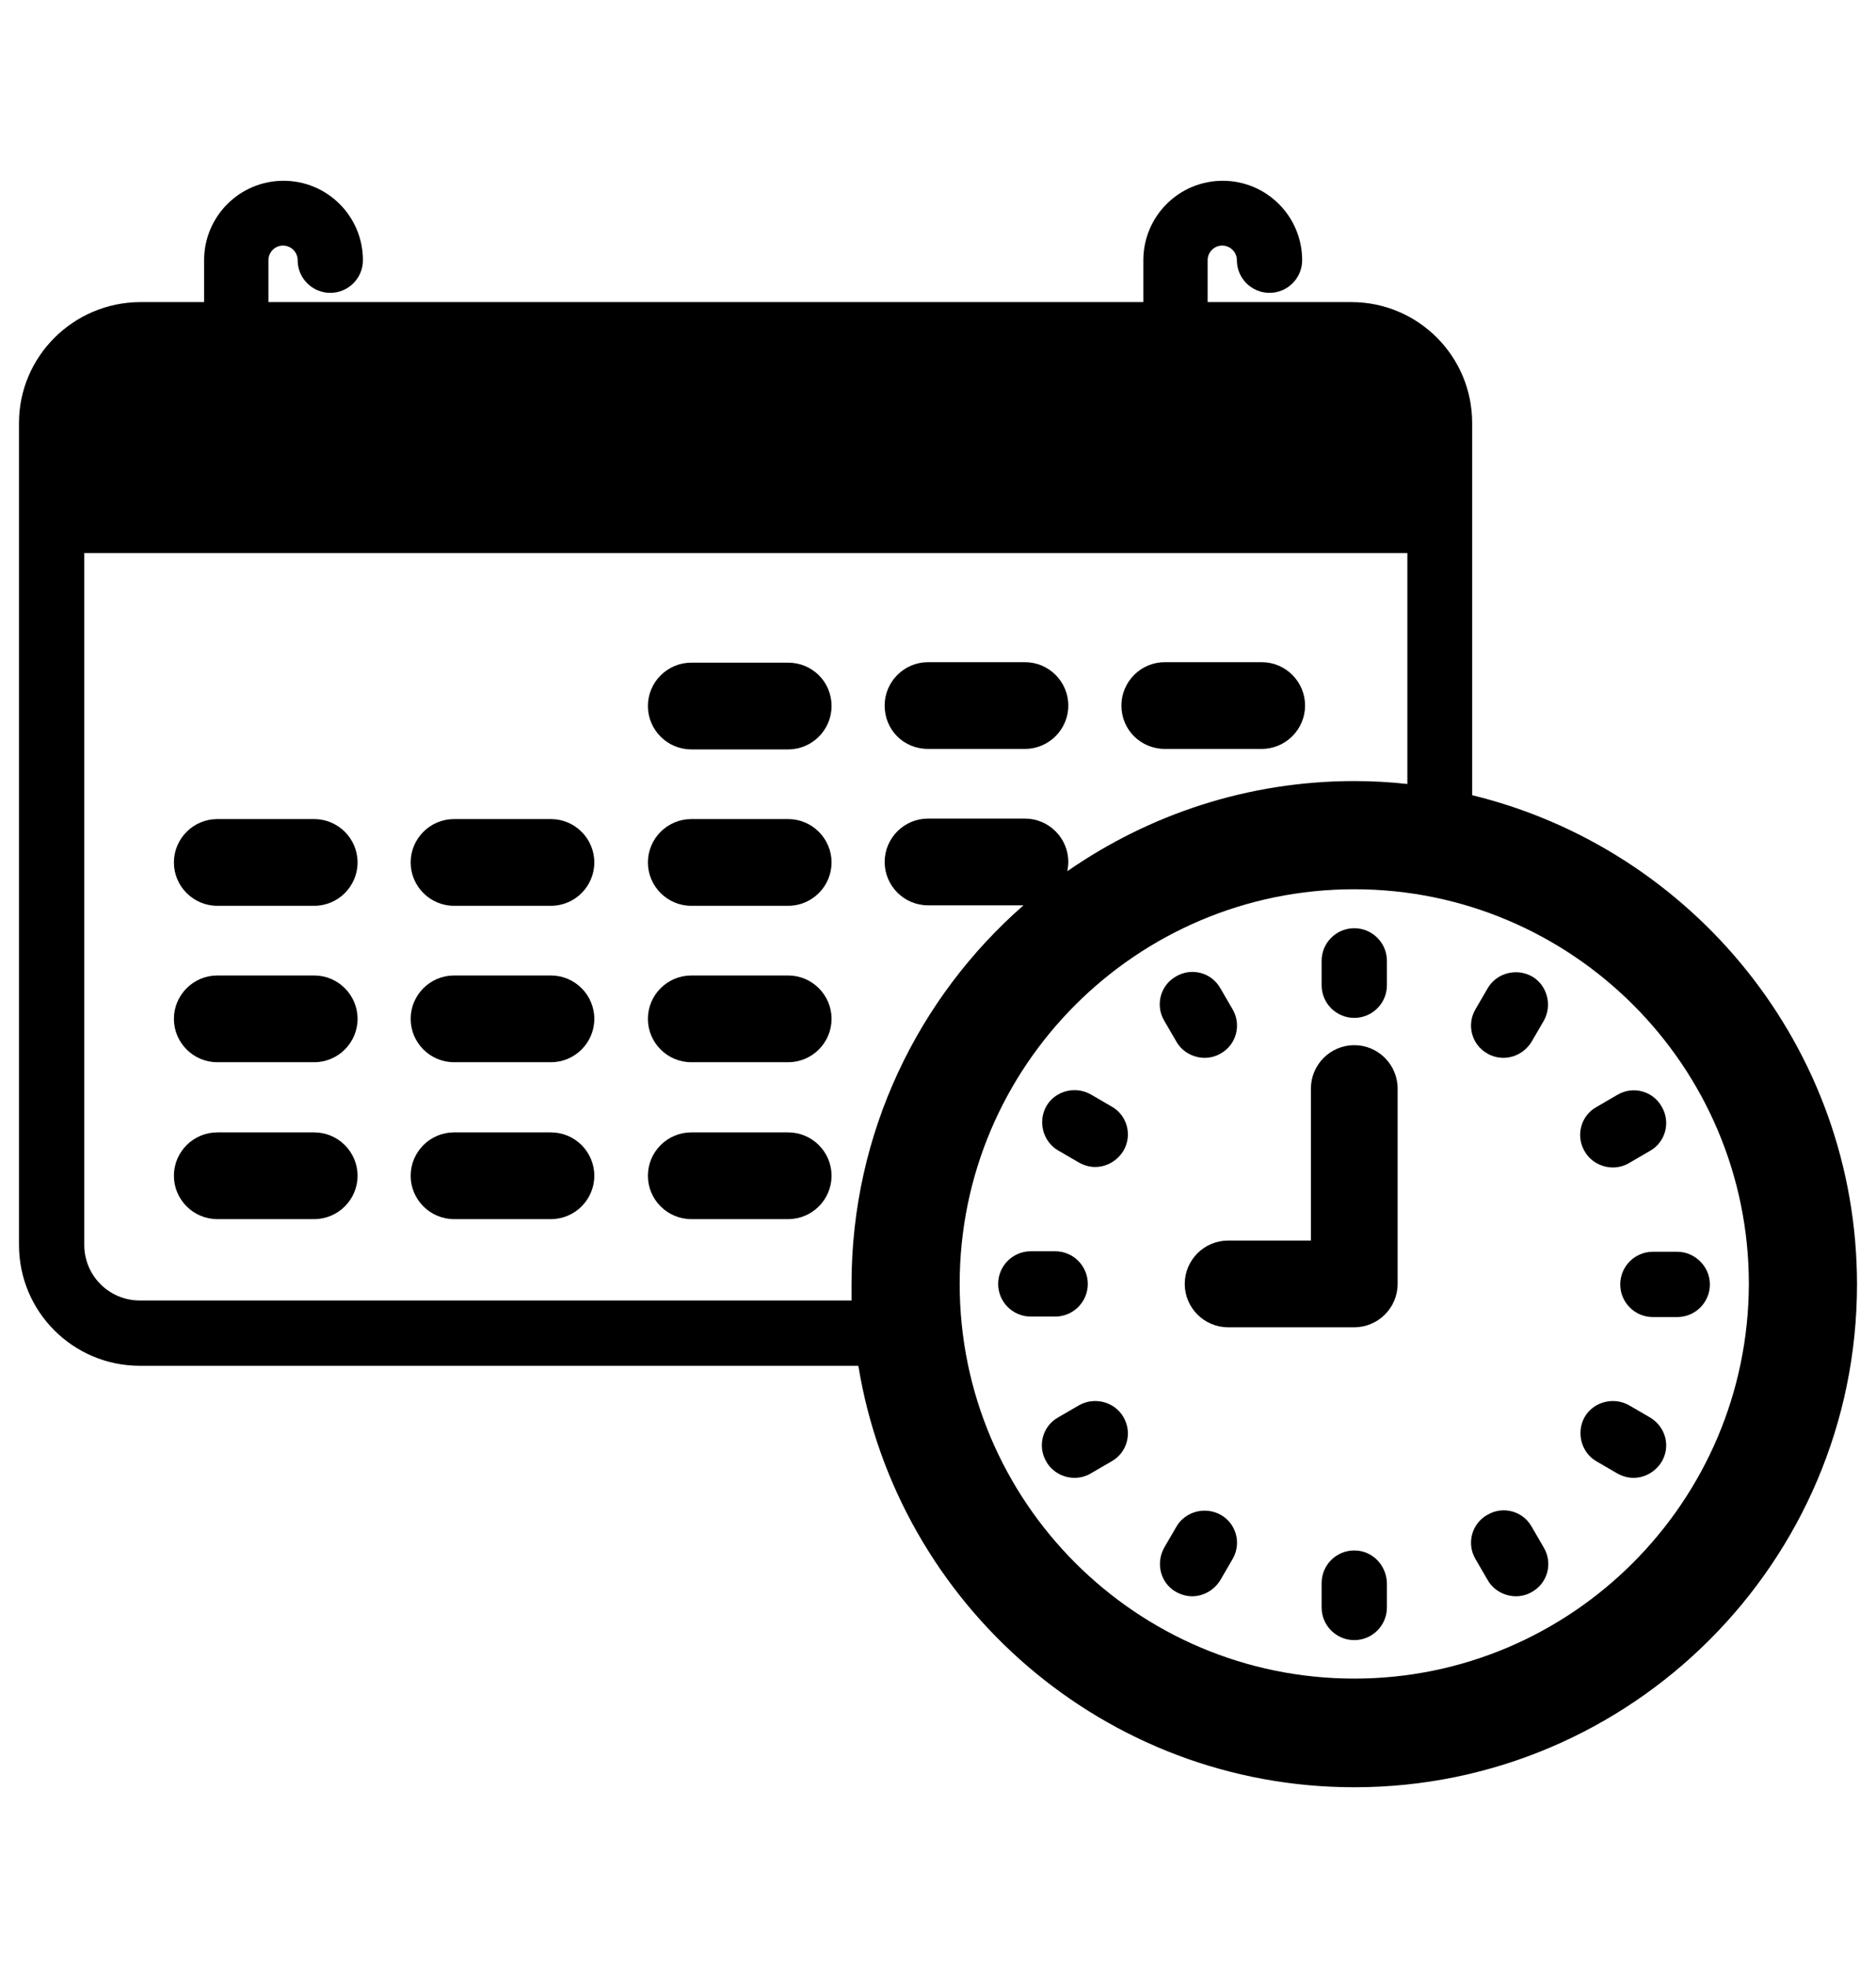
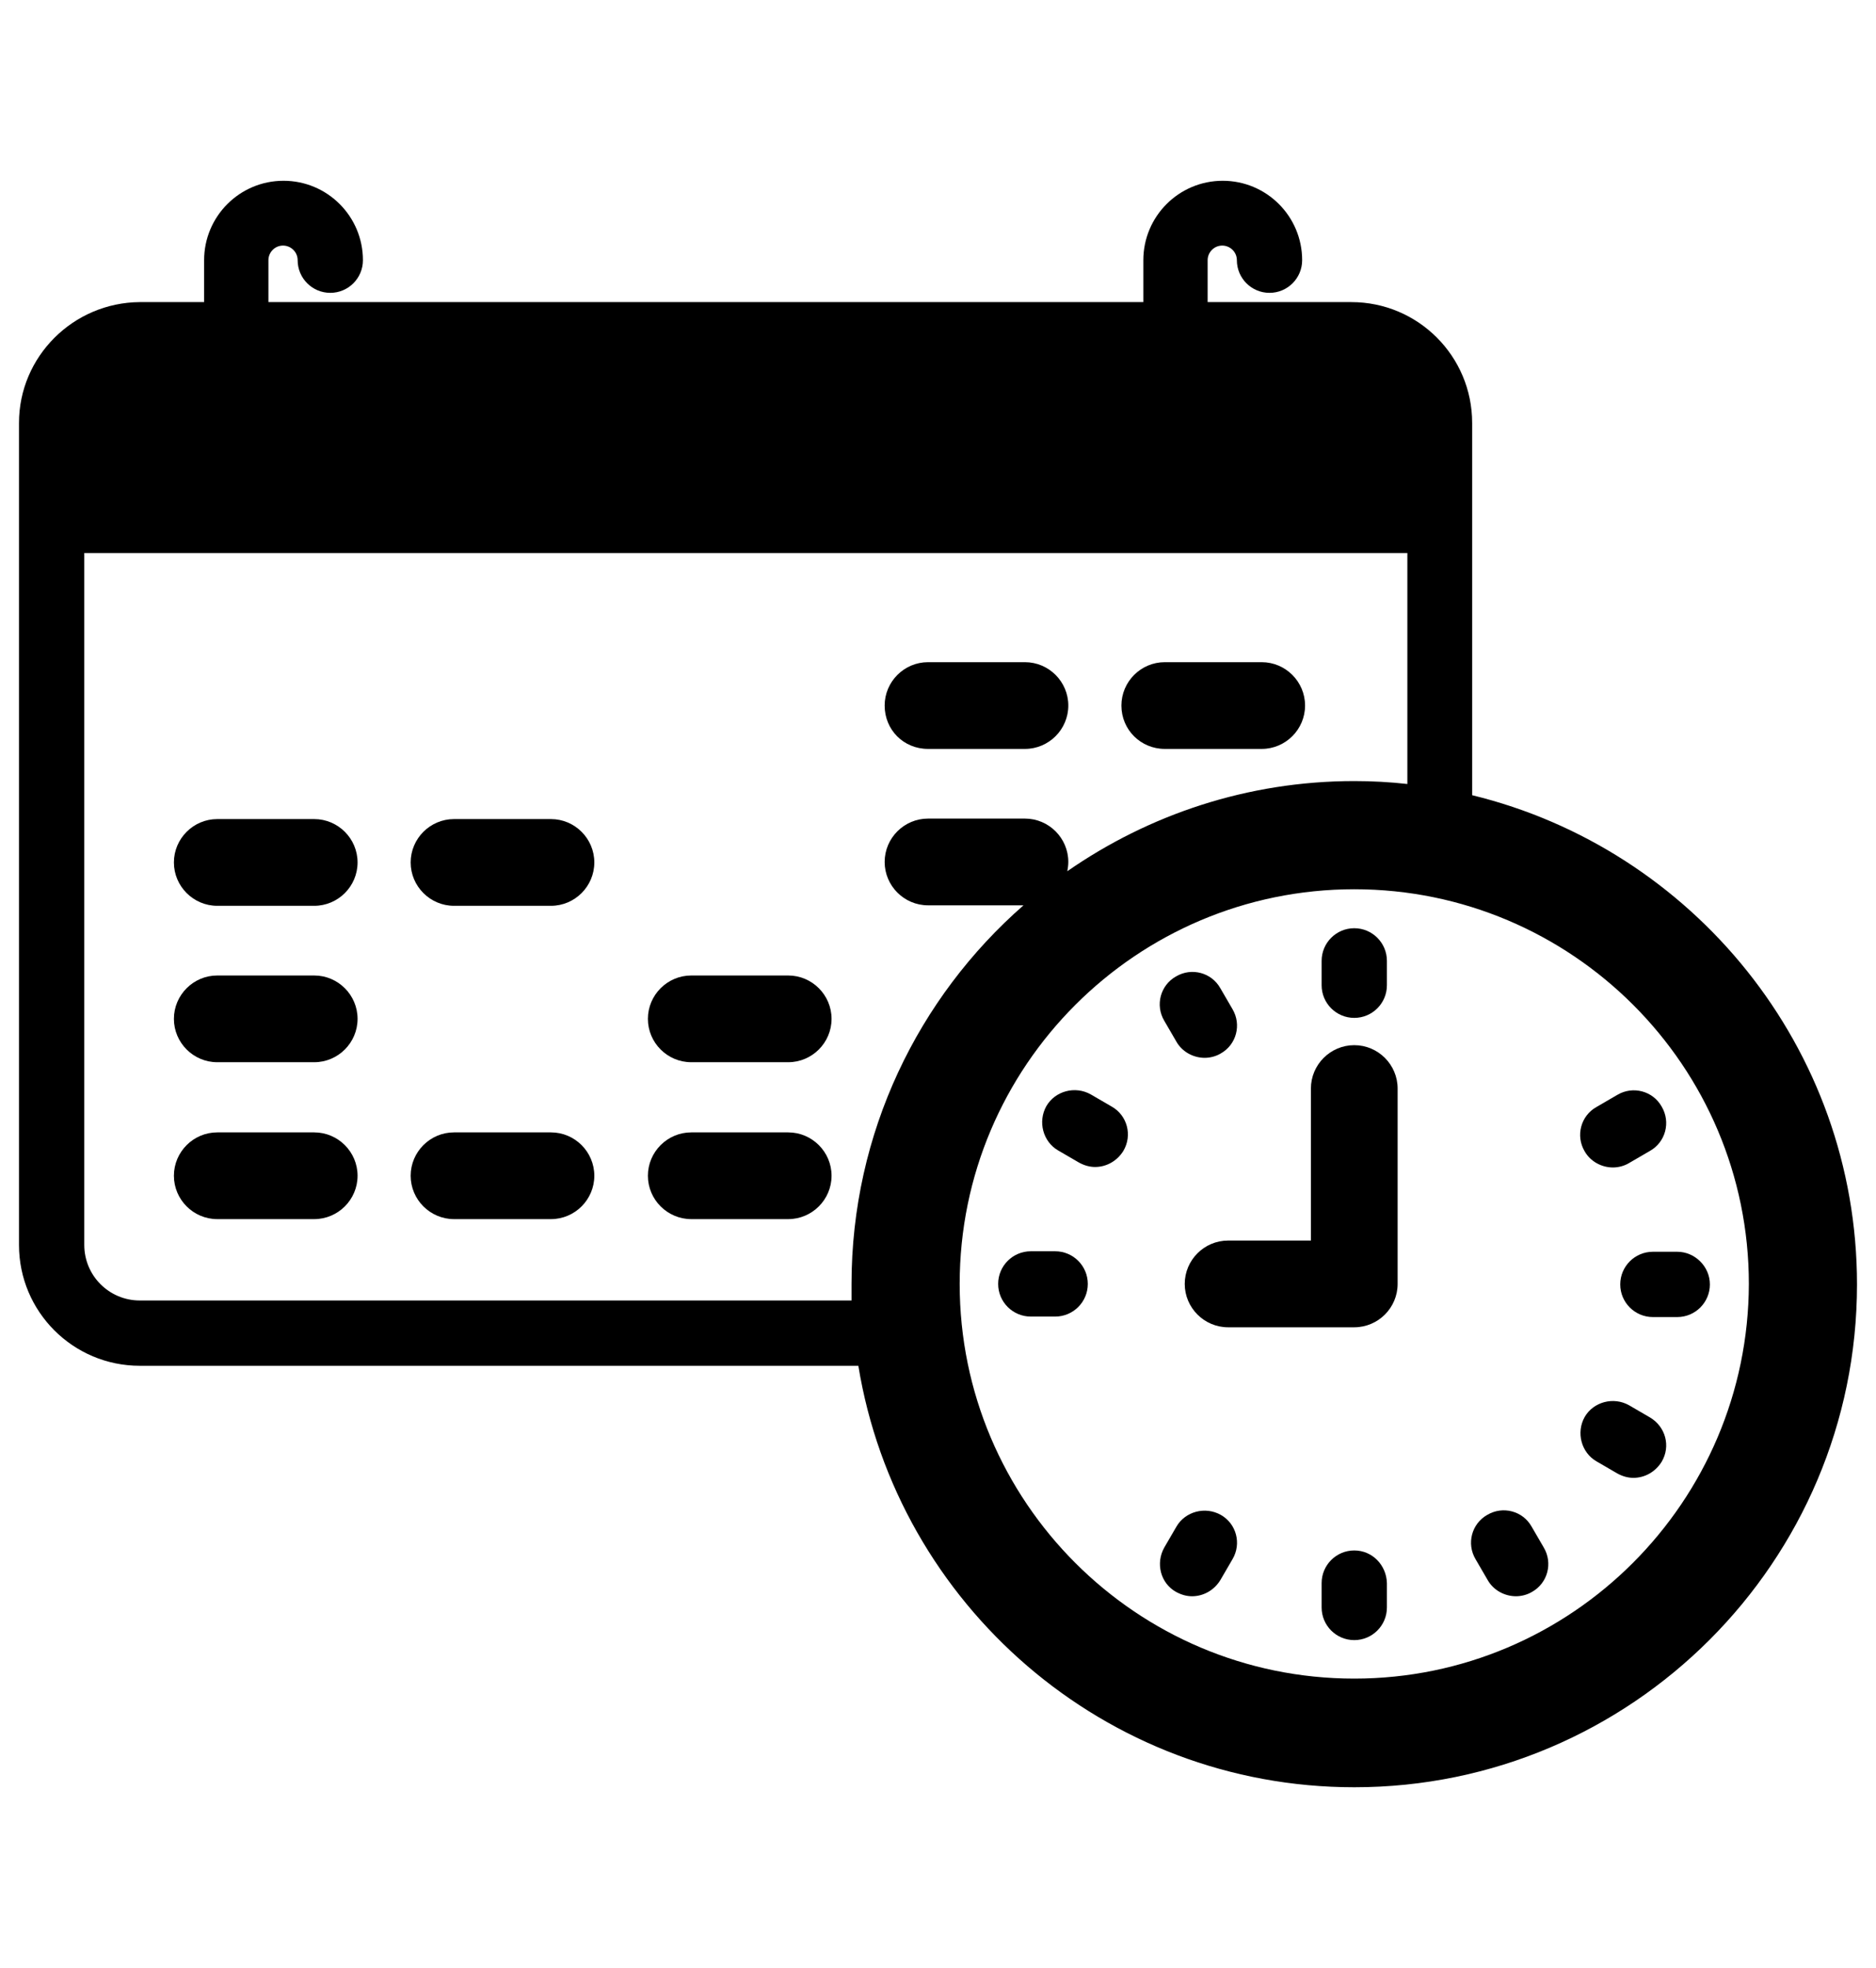
<svg xmlns="http://www.w3.org/2000/svg" version="1.1" id="Layer_1" x="0px" y="0px" viewBox="0 0 385.1 403.9" style="enable-background:new 0 0 385.1 403.9;" xml:space="preserve">
  <style type="text/css">
	.st0{fill:#E3EEFF;}
	.st1{fill:#203A72;}
	.st2{fill:#B8D2FF;stroke:#203A72;stroke-width:3;stroke-miterlimit:10;}
	.st3{fill:none;stroke:#203A72;stroke-width:4;stroke-miterlimit:10;}
	.st4{fill:none;stroke:#2EA507;stroke-width:4;stroke-miterlimit:10;}
	.st5{fill:#4FD80F;}
	.st6{fill-rule:evenodd;clip-rule:evenodd;fill:#203A72;}
	.st7{fill:#505050;}
	.st8{fill-rule:evenodd;clip-rule:evenodd;fill:#333333;}
	.st9{fill:#FFFFFF;}
	.st10{fill:#FEFEFE;}
	.st11{fill:#FDFDFD;}
	.st12{fill:#FCFCFC;}
	.st13{fill:#FBFBFB;}
	.st14{fill:#FAFAFA;}
	.st15{fill:#F9F9F9;}
	.st16{fill:#F8F8F8;}
	.st17{fill:#F7F7F7;}
	.st18{fill:#F6F6F6;}
	.st19{fill:#F5F5F5;}
	.st20{fill:#F4F4F4;}
	.st21{fill:#F4F3F3;}
	.st22{fill:#F3F2F2;}
	.st23{fill:#F2F1F1;}
	.st24{fill:#F1F0F0;}
	.st25{fill:#F0EFEF;}
	.st26{fill:#EFEFEE;}
	.st27{fill:#EEEEED;}
	.st28{fill:#EDEDEC;}
	.st29{fill:#ECECEB;}
	.st30{fill:#EBEBEA;}
	.st31{fill:#EAEAE9;}
	.st32{fill:#E9E9E8;}
	.st33{fill:#E8E8E7;}
	.st34{fill:#E7E7E6;}
	.st35{fill:#E6E6E5;}
	.st36{fill:#E5E5E4;}
	.st37{fill:#E4E4E3;}
	.st38{fill:#E3E3E2;}
	.st39{fill:#E2E2E1;}
	.st40{fill:#E1E1E0;}
	.st41{fill:#E0E0DF;}
	.st42{fill:#E0DFDF;}
	.st43{fill:#DFDEDE;}
	.st44{fill:#DEDDDD;}
	.st45{fill:#DDDCDC;}
	.st46{fill:#DCDBDB;}
	.st47{fill:#DBDADA;}
	.st48{fill:#DAD9D9;}
	.st49{fill:#D9D8D8;}
	.st50{fill:#D8D7D7;}
	.st51{fill:#D7D6D6;}
	.st52{fill:#D6D5D5;}
	.st53{fill:#D5D4D4;}
	.st54{fill:#D4D3D3;}
	.st55{fill:#D3D2D2;}
	.st56{fill:#D2D1D1;}
	.st57{fill:#D1D0D0;}
	.st58{fill:#D0CFCF;}
	.st59{fill:#CFCFCE;}
	.st60{fill:#CECECD;}
	.st61{fill:#CDCDCC;}
	.st62{fill:#CCCCCB;}
	.st63{fill:#CBCBCA;}
	.st64{fill:#CBCAC9;}
	.st65{fill:#CAC9C8;}
	.st66{fill:#C9C8C7;}
	.st67{fill:#C8C7C6;}
	.st68{fill:#C7C6C5;}
	.st69{fill:#C6C5C4;}
	.st70{fill:#C5C4C3;}
	.st71{fill:#C4C3C2;}
	.st72{fill:#C3C2C1;}
	.st73{fill:#C2C1C0;}
	.st74{fill:#C1C0BF;}
	.st75{fill:#C0BFBE;}
	.st76{fill:#BFBEBD;}
	.st77{fill:#BEBDBC;}
	.st78{fill:#BDBCBB;}
	.st79{fill:#BCBBBA;}
	.st80{fill:#BBBAB9;}
	.st81{fill:#BAB9B8;}
	.st82{fill:#B9B8B7;}
	.st83{fill:#B8B7B6;}
	.st84{fill:#B7B6B6;}
	.st85{fill:#B6B5B5;}
	.st86{fill:#B5B4B4;}
	.st87{fill:#B4B3B3;}
	.st88{fill:#B3B2B2;}
	.st89{fill:#B2B2B1;}
	.st90{fill:#B1B1B0;}
	.st91{fill:#B0B0AF;}
	.st92{fill:#AFAFAE;}
	.st93{fill:#AEAEAD;}
	.st94{fill:#ADADAC;}
	.st95{fill:#ACACAB;}
	.st96{fill:#ABABAA;}
	.st97{fill:#AAAAA9;}
	.st98{fill:#A9A9A8;}
	.st99{fill:#A8A8A7;}
	.st100{fill:#A7A7A6;}
	.st101{fill:#A7A6A6;}
	.st102{fill:#A6A5A5;}
	.st103{fill:#A5A4A4;}
	.st104{fill:#A4A3A3;}
	.st105{fill:#A3A2A2;}
	.st106{fill:#A2A1A1;}
	.st107{fill:#A1A0A0;}
	.st108{fill:#A09F9F;}
	.st109{fill:#9F9E9E;}
	.st110{fill:#9E9D9D;}
	.st111{fill:#9D9C9C;}
	.st112{fill:#9C9B9B;}
	.st113{fill:#9B9A9A;}
	.st114{fill:#9A9A99;}
	.st115{fill:#999998;}
	.st116{fill:#989897;}
	.st117{fill:#979796;}
	.st118{fill:#969695;}
	.st119{fill:#959595;}
	.st120{fill:#949494;}
	.st121{fill:#939393;}
	.st122{fill:#929292;}
	.st123{fill:#919191;}
	.st124{fill:#909090;}
	.st125{fill:#8F8F8F;}
	.st126{fill:#8E8E8E;}
	.st127{fill:#8D8D8D;}
	.st128{fill:url(#SVGID_1_);}
	.st129{fill:url(#SVGID_00000112620055538019838500000014002325743885026730_);}
	.st130{fill:url(#SVGID_00000050661264951610341180000002238910228693590692_);}
	.st131{fill:#AEAEAF;}
	.st132{fill:url(#SVGID_00000147199707890806271360000000043745456640926392_);}
	.st133{fill:#5A5751;}
	.st134{fill:url(#SVGID_00000095326317625321145230000014929376991376412093_);}
	.st135{fill:#C6852A;}
	.st136{fill:#D0912A;}
	.st137{fill:#8FF3AD;}
	.st138{fill:#EBEDF0;}
	.st139{fill:#FBB03B;}
	.st140{fill:#333366;}
	.st141{fill:#FFB600;}
	.st142{fill:#14A0DE;}
</style>
  <g>
    <path d="M278,214.5c-4.9,0-8.9,4-8.9,8.9v31.2h-17c-4.9,0-8.9,4-8.9,8.9c0,4.9,4,8.9,8.9,8.9H278c4.9,0,8.9-4,8.9-8.9v-40.1   C286.9,218.5,282.9,214.5,278,214.5z" />
    <path d="M278,208.9c3.7,0,6.7-3,6.7-6.7v-5c0-3.7-3-6.7-6.7-6.7s-6.7,3-6.7,6.7v5C271.3,205.9,274.3,208.9,278,208.9z" />
    <path d="M278,318.2c-3.7,0-6.7,3-6.7,6.7v5c0,3.7,3,6.7,6.7,6.7s6.7-3,6.7-6.7v-5C284.6,321.2,281.7,318.2,278,318.2z" />
    <path d="M223.3,263.5c0-3.7-3-6.7-6.7-6.7h-5c-3.7,0-6.7,3-6.7,6.7s3,6.7,6.7,6.7h5C220.3,270.2,223.3,267.2,223.3,263.5z" />
    <path d="M344.3,256.9h-5c-3.7,0-6.7,3-6.7,6.7s3,6.7,6.7,6.7h5c3.7,0,6.7-3,6.7-6.7S347.9,256.9,344.3,256.9z" />
    <path d="M241.5,213.8c1.2,2.1,3.5,3.3,5.8,3.3c1.1,0,2.3-0.3,3.3-0.9c3.2-1.8,4.3-5.9,2.4-9.1l-2.5-4.3c-1.8-3.2-5.9-4.3-9.1-2.4   c-3.2,1.8-4.3,5.9-2.4,9.1L241.5,213.8z" />
    <path d="M314.4,313.3c-1.8-3.2-5.9-4.3-9.1-2.4c-3.2,1.8-4.3,5.9-2.4,9.1l2.5,4.3c1.2,2.1,3.5,3.3,5.8,3.3c1.1,0,2.3-0.3,3.3-0.9   c3.2-1.8,4.3-5.9,2.4-9.1L314.4,313.3z" />
-     <path d="M221.5,288.4l-4.3,2.5c-3.2,1.8-4.3,5.9-2.4,9.1c1.2,2.1,3.5,3.3,5.8,3.3c1.1,0,2.3-0.3,3.3-0.9l4.3-2.5   c3.2-1.8,4.3-5.9,2.4-9.1C228.8,287.7,224.7,286.6,221.5,288.4z" />
    <path d="M331.1,239.6c1.1,0,2.3-0.3,3.3-0.9l4.3-2.5c3.2-1.8,4.3-5.9,2.4-9.1c-1.8-3.2-5.9-4.3-9.1-2.4l-4.3,2.5   c-3.2,1.8-4.3,5.9-2.4,9.1C326.5,238.4,328.8,239.6,331.1,239.6z" />
-     <path d="M305.3,216.2c1,0.6,2.2,0.9,3.3,0.9c2.3,0,4.5-1.2,5.8-3.3l2.5-4.3c1.8-3.2,0.7-7.3-2.4-9.1c-3.2-1.8-7.3-0.7-9.1,2.4   l-2.5,4.3C301,210.3,302.1,214.4,305.3,216.2z" />
    <path d="M250.6,310.9c-3.2-1.8-7.3-0.7-9.1,2.4l-2.5,4.3c-1.8,3.2-0.8,7.3,2.4,9.1c1.1,0.6,2.2,0.9,3.3,0.9c2.3,0,4.5-1.2,5.8-3.3   l2.5-4.3C254.9,316.8,253.8,312.7,250.6,310.9z" />
    <path d="M228.2,227.1l-4.3-2.5c-3.2-1.8-7.3-0.7-9.1,2.4c-1.8,3.2-0.7,7.3,2.4,9.1l4.3,2.5c1.1,0.6,2.2,0.9,3.3,0.9   c2.3,0,4.5-1.2,5.8-3.3C232.5,233,231.4,228.9,228.2,227.1z" />
    <path d="M338.7,290.9l-4.3-2.5c-3.2-1.8-7.3-0.7-9.1,2.4c-1.8,3.2-0.7,7.3,2.4,9.1l4.3,2.5c1.1,0.6,2.2,0.9,3.3,0.9   c2.3,0,4.5-1.2,5.8-3.3C343,296.8,341.9,292.8,338.7,290.9z" />
    <path d="M302.2,163.2v-56.4v-20c0-13.7-11.1-24.8-24.8-24.8h-29.5v-8.6c0-1.6,1.3-3,3-3c1.6,0,3,1.3,3,3c0,3.7,3,6.7,6.7,6.7   s6.7-3,6.7-6.7c0-9-7.3-16.3-16.3-16.3c-9,0-16.3,7.3-16.3,16.3v8.6H55.1v-8.6c0-1.6,1.3-3,3-3c1.6,0,3,1.3,3,3   c0,3.7,3,6.7,6.7,6.7s6.7-3,6.7-6.7c0-9-7.3-16.3-16.3-16.3c-9,0-16.3,7.3-16.3,16.3v8.6H28.7C15,62.1,3.9,73.2,3.9,86.8v20v148.7   c0,13.7,11.1,24.8,24.8,24.8h147.5c8,49,50.6,86.5,101.8,86.5c56.9,0,103.2-46.3,103.2-103.2C381.2,215,347.4,174.2,302.2,163.2z    M174.8,266.9H28.7c-6.3,0-11.4-5.1-11.4-11.4V113.5h271.6v47.4c-3.6-0.4-7.2-0.6-10.9-0.6c-21.9,0-42.2,6.9-58.9,18.5   c0.1-0.6,0.2-1.2,0.2-1.9c0-4.9-4-8.9-8.9-8.9h-19.9c-4.9,0-8.9,4-8.9,8.9c0,4.9,4,8.9,8.9,8.9h19.6   c-21.6,18.9-35.3,46.7-35.3,77.7C174.8,264.7,174.8,265.8,174.8,266.9z M278,344.5c-44.7,0-81-36.3-81-81c0-44.7,36.3-81,81-81   c44.7,0,81,36.3,81,81C358.9,308.2,322.6,344.5,278,344.5z" />
-     <path d="M161.8,136h-19.9c-4.9,0-8.9,4-8.9,8.9c0,4.9,4,8.9,8.9,8.9h19.9c4.9,0,8.9-4,8.9-8.9C170.7,139.9,166.7,136,161.8,136z" />
    <path d="M190.5,153.7h19.9c4.9,0,8.9-4,8.9-8.9c0-4.9-4-8.9-8.9-8.9h-19.9c-4.9,0-8.9,4-8.9,8.9   C181.6,149.8,185.5,153.7,190.5,153.7z" />
    <path d="M239.1,153.7H259c4.9,0,8.9-4,8.9-8.9c0-4.9-4-8.9-8.9-8.9h-19.9c-4.9,0-8.9,4-8.9,8.9   C230.2,149.8,234.2,153.7,239.1,153.7z" />
    <path d="M64.5,168.1H44.6c-4.9,0-8.9,4-8.9,8.9c0,4.9,4,8.9,8.9,8.9h19.9c4.9,0,8.9-4,8.9-8.9C73.4,172.1,69.4,168.1,64.5,168.1z" />
    <path d="M113.1,168.1H93.2c-4.9,0-8.9,4-8.9,8.9c0,4.9,4,8.9,8.9,8.9h19.9c4.9,0,8.9-4,8.9-8.9C122,172.1,118,168.1,113.1,168.1z" />
-     <path d="M161.8,168.1h-19.9c-4.9,0-8.9,4-8.9,8.9c0,4.9,4,8.9,8.9,8.9h19.9c4.9,0,8.9-4,8.9-8.9   C170.7,172.1,166.7,168.1,161.8,168.1z" />
    <path d="M64.5,200.2H44.6c-4.9,0-8.9,4-8.9,8.9c0,4.9,4,8.9,8.9,8.9h19.9c4.9,0,8.9-4,8.9-8.9C73.4,204.2,69.4,200.2,64.5,200.2z" />
-     <path d="M113.1,200.2H93.2c-4.9,0-8.9,4-8.9,8.9c0,4.9,4,8.9,8.9,8.9h19.9c4.9,0,8.9-4,8.9-8.9C122,204.2,118,200.2,113.1,200.2z" />
    <path d="M161.8,200.2h-19.9c-4.9,0-8.9,4-8.9,8.9c0,4.9,4,8.9,8.9,8.9h19.9c4.9,0,8.9-4,8.9-8.9   C170.7,204.2,166.7,200.2,161.8,200.2z" />
    <path d="M64.5,232.4H44.6c-4.9,0-8.9,4-8.9,8.9c0,4.9,4,8.9,8.9,8.9h19.9c4.9,0,8.9-4,8.9-8.9C73.4,236.4,69.4,232.4,64.5,232.4z" />
    <path d="M113.1,232.4H93.2c-4.9,0-8.9,4-8.9,8.9c0,4.9,4,8.9,8.9,8.9h19.9c4.9,0,8.9-4,8.9-8.9C122,236.4,118,232.4,113.1,232.4z" />
    <path d="M161.8,232.4h-19.9c-4.9,0-8.9,4-8.9,8.9c0,4.9,4,8.9,8.9,8.9h19.9c4.9,0,8.9-4,8.9-8.9   C170.7,236.4,166.7,232.4,161.8,232.4z" />
  </g>
</svg>